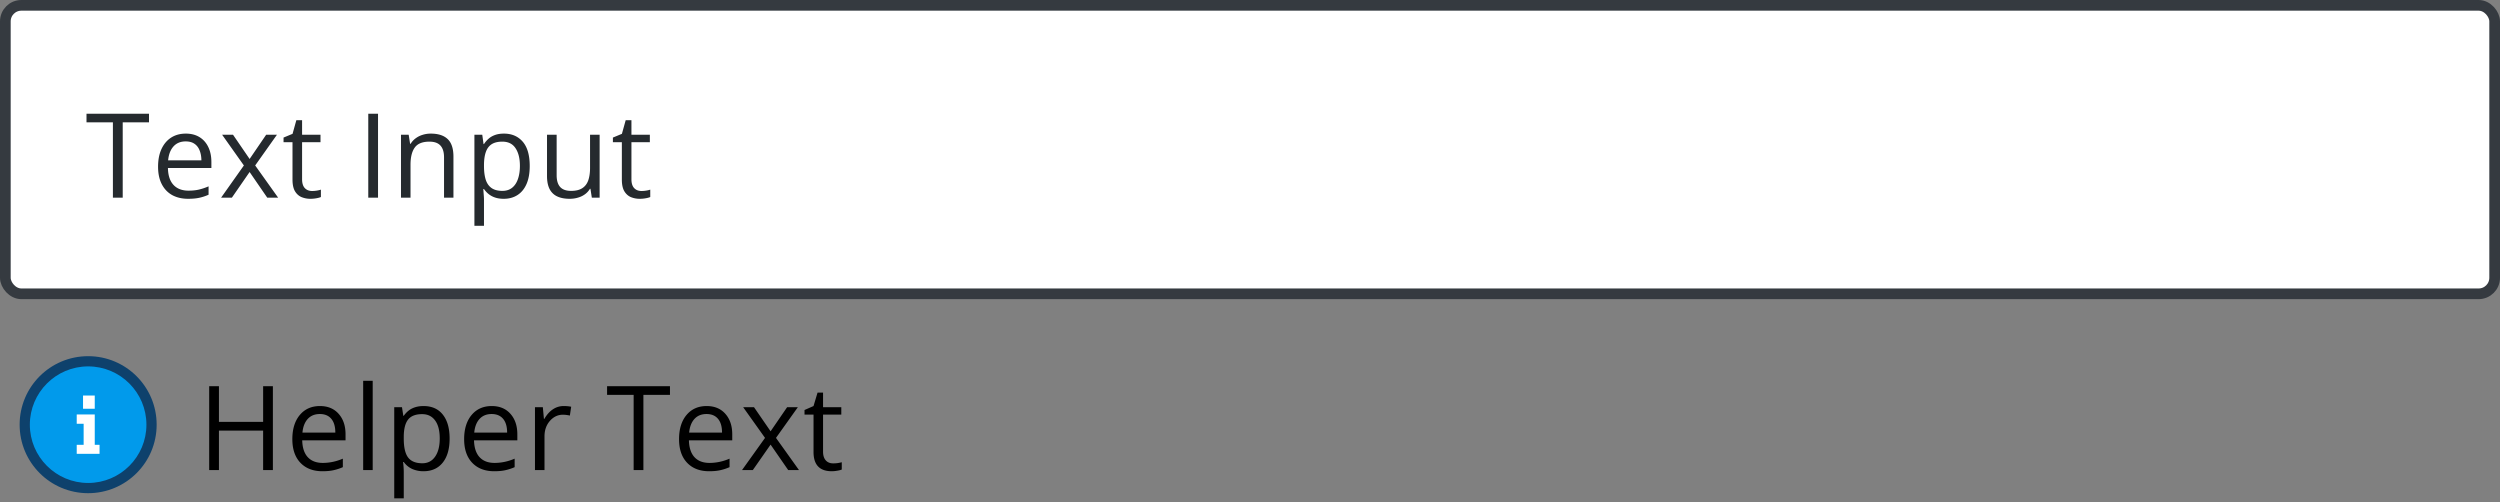
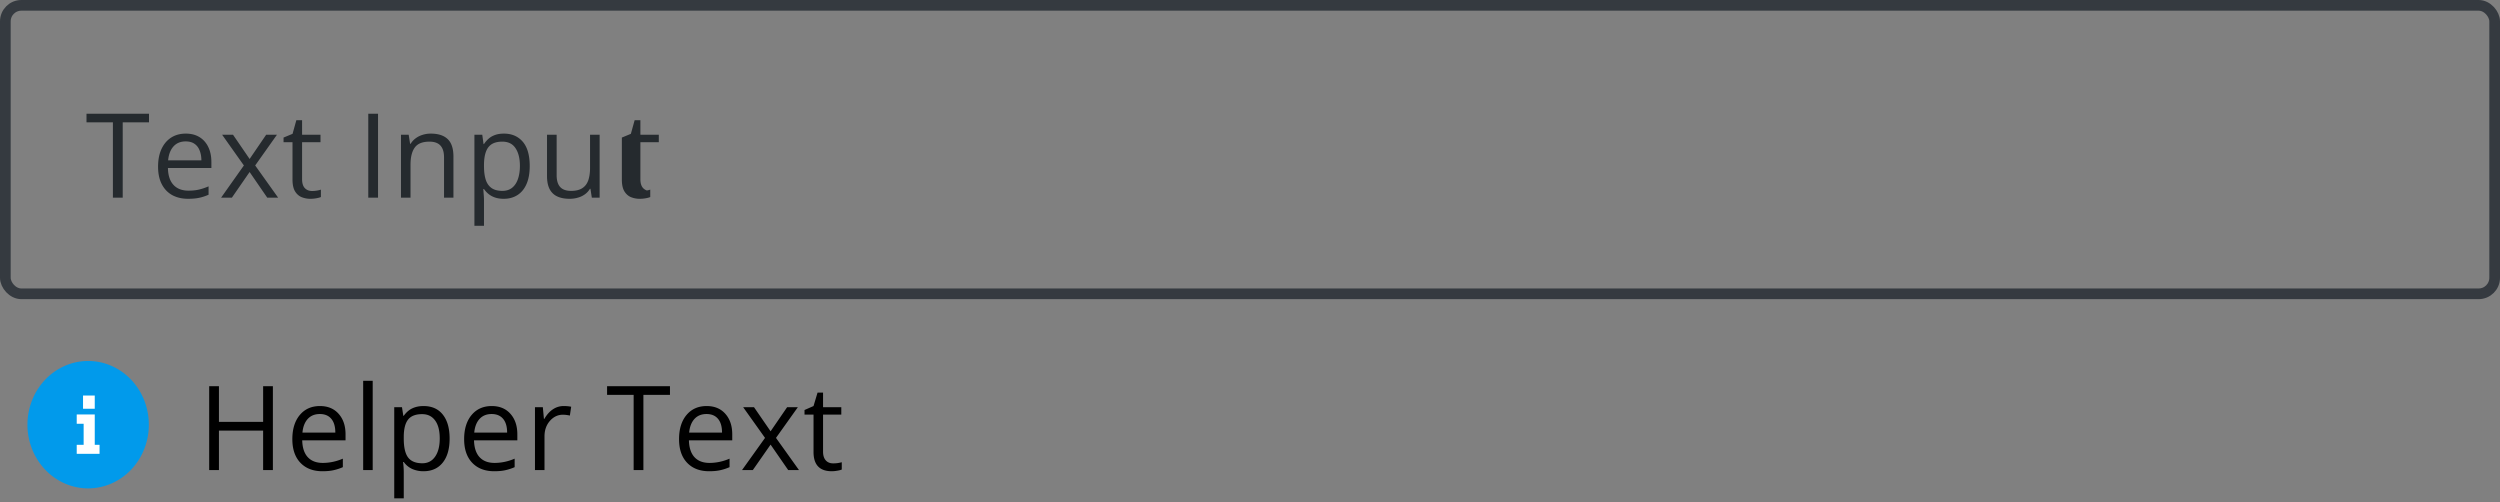
<svg xmlns="http://www.w3.org/2000/svg" fill="none" height="94" width="468">
  <rect width="100%" height="100%" fill="#808080" stroke="none" />
  <clipPath id="a">
    <path d="m0 0h27v27h-27z" transform="translate(3 66)" />
  </clipPath>
-   <rect fill="#fff" height="54" rx="3" width="466" x="1" y="1" />
-   <path d="m22.972 37h-1.837v-14.094h-4.942v-1.611h11.699v1.611h-4.92zm11.808-11.988c1.003 0 1.862.222 2.578.666.717.444 1.264 1.067 1.644 1.869.38.795.57 1.726.57 2.793v1.106h-8.133c.022 1.382.366 2.435 1.032 3.159.666.723 1.604 1.085 2.814 1.085.745 0 1.404-.069 1.977-.205a10.9 10.9 0 0 0 1.783-.601v1.568a8.676 8.676 0 0 1 -1.773.58c-.58.122-1.267.183-2.062.183-1.132 0-2.12-.23-2.965-.688-.838-.465-1.49-1.145-1.955-2.04-.465-.896-.698-1.992-.698-3.288 0-1.267.211-2.363.634-3.287.43-.93 1.03-1.647 1.804-2.148.78-.502 1.697-.752 2.75-.752zm-.021 1.46c-.953 0-1.712.312-2.278.935-.565.623-.902 1.493-1.01 2.61h6.231c-.007-.701-.118-1.317-.333-1.847-.208-.537-.526-.953-.956-1.246-.43-.301-.981-.451-1.654-.451zm10.895 4.502-4.071-5.747h2.041l3.104 4.533 3.094-4.533h2.02l-4.072 5.747 4.297 6.026h-2.04l-3.299-4.802-3.318 4.802h-2.02l4.265-6.026zm12.765 4.78c.294 0 .594-.025.902-.075s.559-.111.752-.183v1.386c-.207.093-.498.172-.87.236a6.179 6.179 0 0 1 -1.074.097 4.32 4.32 0 0 1 -1.697-.322c-.509-.222-.917-.595-1.225-1.118-.3-.522-.451-1.246-.451-2.17v-6.982h-1.676v-.87l1.687-.698.709-2.557h1.074v2.729h3.448v1.396h-3.448v6.929c0 .737.168 1.289.505 1.654.343.365.798.548 1.364.548zm10.521 1.246v-15.705h1.827v15.705zm11.702-11.988c1.396 0 2.452.343 3.168 1.031.717.68 1.075 1.776 1.075 3.287v7.67h-1.762v-7.552c0-.98-.226-1.715-.677-2.202-.444-.487-1.128-.73-2.052-.73-1.303 0-2.22.368-2.75 1.106s-.794 1.808-.794 3.212v6.166h-1.784v-11.773h1.44l.268 1.697h.097c.25-.415.57-.763.956-1.042.387-.287.82-.502 1.3-.645.48-.15.985-.225 1.515-.225zm13.699 0c1.468 0 2.639.505 3.513 1.514.873 1.01 1.31 2.528 1.31 4.555 0 1.34-.2 2.464-.602 3.373-.4.91-.966 1.597-1.697 2.063-.723.465-1.579.698-2.567.698-.623 0-1.171-.083-1.644-.247a3.878 3.878 0 0 1 -1.214-.666 4.347 4.347 0 0 1 -.838-.913h-.128l.075 1.01c.036.393.053.737.053 1.03v4.835h-1.792v-17.037h1.471l.237 1.74h.085c.23-.358.509-.684.838-.978.33-.3.73-.537 1.203-.709.48-.179 1.046-.268 1.698-.268zm-.312 1.504c-.816 0-1.475.157-1.976.472-.494.315-.856.788-1.085 1.418-.23.623-.351 1.408-.365 2.353v.343c0 .996.107 1.838.322 2.525.222.688.583 1.21 1.085 1.568.508.358 1.189.537 2.04.537.731 0 1.34-.197 1.827-.59.487-.394.849-.942 1.085-1.644.243-.709.365-1.522.365-2.438 0-1.39-.272-2.493-.816-3.309-.537-.824-1.365-1.235-2.482-1.235zm18.222-1.29v11.774h-1.461l-.258-1.654h-.096a3.427 3.427 0 0 1 -.946 1.031c-.387.28-.823.487-1.31.623-.48.143-.992.215-1.536.215-.931 0-1.712-.15-2.342-.451a3.036 3.036 0 0 1 -1.429-1.397c-.315-.63-.473-1.44-.473-2.427v-7.713h1.805v7.583c0 .982.222 1.716.666 2.203.444.48 1.121.72 2.03.72.874 0 1.569-.165 2.084-.495.523-.33.899-.813 1.128-1.45.229-.644.344-1.432.344-2.363v-6.198h1.794zm7.823 10.528c.294 0 .595-.025.903-.075.307-.05.558-.111.751-.183v1.386c-.207.093-.497.172-.87.236a6.174 6.174 0 0 1 -1.074.097 4.317 4.317 0 0 1 -1.697-.322c-.509-.222-.917-.595-1.225-1.118-.301-.522-.451-1.246-.451-2.17v-6.982h-1.676v-.87l1.687-.698.709-2.557h1.074v2.729h3.448v1.396h-3.448v6.929c0 .737.168 1.289.505 1.654.344.365.798.548 1.364.548z" fill="#252a2e" />
+   <path d="m22.972 37h-1.837v-14.094h-4.942v-1.611h11.699v1.611h-4.92zm11.808-11.988c1.003 0 1.862.222 2.578.666.717.444 1.264 1.067 1.644 1.869.38.795.57 1.726.57 2.793v1.106h-8.133c.022 1.382.366 2.435 1.032 3.159.666.723 1.604 1.085 2.814 1.085.745 0 1.404-.069 1.977-.205a10.9 10.9 0 0 0 1.783-.601v1.568a8.676 8.676 0 0 1 -1.773.58c-.58.122-1.267.183-2.062.183-1.132 0-2.12-.23-2.965-.688-.838-.465-1.49-1.145-1.955-2.04-.465-.896-.698-1.992-.698-3.288 0-1.267.211-2.363.634-3.287.43-.93 1.03-1.647 1.804-2.148.78-.502 1.697-.752 2.75-.752zm-.021 1.46c-.953 0-1.712.312-2.278.935-.565.623-.902 1.493-1.01 2.61h6.231c-.007-.701-.118-1.317-.333-1.847-.208-.537-.526-.953-.956-1.246-.43-.301-.981-.451-1.654-.451zm10.895 4.502-4.071-5.747h2.041l3.104 4.533 3.094-4.533h2.02l-4.072 5.747 4.297 6.026h-2.04l-3.299-4.802-3.318 4.802h-2.02l4.265-6.026zm12.765 4.78c.294 0 .594-.025.902-.075s.559-.111.752-.183v1.386c-.207.093-.498.172-.87.236a6.179 6.179 0 0 1 -1.074.097 4.32 4.32 0 0 1 -1.697-.322c-.509-.222-.917-.595-1.225-1.118-.3-.522-.451-1.246-.451-2.17v-6.982h-1.676v-.87l1.687-.698.709-2.557h1.074v2.729h3.448v1.396h-3.448v6.929c0 .737.168 1.289.505 1.654.343.365.798.548 1.364.548zm10.521 1.246v-15.705h1.827v15.705zm11.702-11.988c1.396 0 2.452.343 3.168 1.031.717.68 1.075 1.776 1.075 3.287v7.67h-1.762v-7.552c0-.98-.226-1.715-.677-2.202-.444-.487-1.128-.73-2.052-.73-1.303 0-2.22.368-2.75 1.106s-.794 1.808-.794 3.212v6.166h-1.784v-11.773h1.44l.268 1.697h.097c.25-.415.57-.763.956-1.042.387-.287.82-.502 1.3-.645.48-.15.985-.225 1.515-.225zm13.699 0c1.468 0 2.639.505 3.513 1.514.873 1.01 1.31 2.528 1.31 4.555 0 1.34-.2 2.464-.602 3.373-.4.91-.966 1.597-1.697 2.063-.723.465-1.579.698-2.567.698-.623 0-1.171-.083-1.644-.247a3.878 3.878 0 0 1 -1.214-.666 4.347 4.347 0 0 1 -.838-.913h-.128l.075 1.01c.036.393.053.737.053 1.03v4.835h-1.792v-17.037h1.471l.237 1.74h.085c.23-.358.509-.684.838-.978.33-.3.73-.537 1.203-.709.48-.179 1.046-.268 1.698-.268zm-.312 1.504c-.816 0-1.475.157-1.976.472-.494.315-.856.788-1.085 1.418-.23.623-.351 1.408-.365 2.353v.343c0 .996.107 1.838.322 2.525.222.688.583 1.21 1.085 1.568.508.358 1.189.537 2.04.537.731 0 1.34-.197 1.827-.59.487-.394.849-.942 1.085-1.644.243-.709.365-1.522.365-2.438 0-1.39-.272-2.493-.816-3.309-.537-.824-1.365-1.235-2.482-1.235zm18.222-1.29v11.774h-1.461l-.258-1.654h-.096a3.427 3.427 0 0 1 -.946 1.031c-.387.28-.823.487-1.31.623-.48.143-.992.215-1.536.215-.931 0-1.712-.15-2.342-.451a3.036 3.036 0 0 1 -1.429-1.397c-.315-.63-.473-1.44-.473-2.427v-7.713h1.805v7.583c0 .982.222 1.716.666 2.203.444.48 1.121.72 2.03.72.874 0 1.569-.165 2.084-.495.523-.33.899-.813 1.128-1.45.229-.644.344-1.432.344-2.363v-6.198h1.794zm7.823 10.528c.294 0 .595-.025.903-.075.307-.05.558-.111.751-.183v1.386c-.207.093-.497.172-.87.236a6.174 6.174 0 0 1 -1.074.097 4.317 4.317 0 0 1 -1.697-.322c-.509-.222-.917-.595-1.225-1.118-.301-.522-.451-1.246-.451-2.17v-6.982v-.87l1.687-.698.709-2.557h1.074v2.729h3.448v1.396h-3.448v6.929c0 .737.168 1.289.505 1.654.344.365.798.548 1.364.548z" fill="#252a2e" />
  <rect height="54" rx="3" stroke="#353a40" stroke-width="2" width="466" x="1" y="1" />
  <g clip-path="url(#a)">
    <path d="m5.138 79.5c0 1.566.294 3.117.865 4.564a11.98 11.98 0 0 0 2.463 3.868 11.343 11.343 0 0 0 3.686 2.585c1.379.6 2.856.908 4.348.908s2.97-.308 4.348-.908a11.343 11.343 0 0 0 3.687-2.585 11.98 11.98 0 0 0 2.463-3.868 12.44 12.44 0 0 0 .865-4.564 12.44 12.44 0 0 0 -.865-4.564 11.98 11.98 0 0 0 -2.463-3.868 11.343 11.343 0 0 0 -3.687-2.585 10.898 10.898 0 0 0 -4.348-.908c-1.492 0-2.97.308-4.348.908a11.343 11.343 0 0 0 -3.686 2.585 11.98 11.98 0 0 0 -2.463 3.868 12.439 12.439 0 0 0 -.865 4.564z" fill="#019aeb" />
-     <path d="m16.5 68.588c6.019 0 10.912 4.893 10.912 10.912s-4.893 10.912-10.912 10.912-10.913-4.893-10.913-10.912 4.894-10.912 10.913-10.912zm0-1.913c-7.088 0-12.825 5.737-12.825 12.825s5.737 12.825 12.825 12.825c7.087 0 12.825-5.737 12.825-12.825s-5.738-12.825-12.825-12.825z" fill="#0e416c" />
    <path d="m17.737 83.269h.9v1.687h-4.275v-1.686h1.294v-3.94h-1.294v-1.743h3.375v5.68zm-2.193-6.75h2.193v-2.475h-2.193z" fill="#fff" />
  </g>
  <path d="m51.083 88h-1.826v-7.39h-8.272v7.39h-1.825v-15.705h1.826v6.682h8.272v-6.682h1.826v15.705zm9.273.215c-1.74 0-3.115-.53-4.125-1.59-1.002-1.06-1.504-2.532-1.504-4.415 0-1.898.466-3.405 1.397-4.522.938-1.118 2.195-1.676 3.77-1.676 1.476 0 2.643.487 3.503 1.46.859.968 1.289 2.246 1.289 3.836v1.127h-8.11c.035 1.383.382 2.432 1.041 3.148.666.716 1.6 1.074 2.804 1.074 1.267 0 2.52-.265 3.76-.795v1.59a9.113 9.113 0 0 1 -1.794.58c-.559.122-1.236.183-2.03.183zm-.483-10.71c-.945 0-1.7.308-2.267.924-.558.616-.888 1.468-.988 2.556h6.155c0-1.124-.25-1.983-.752-2.578-.5-.601-1.217-.902-2.148-.902zm9.896 10.495h-1.783v-16.715h1.783zm9.51.215a5.19 5.19 0 0 1 -2.105-.42 4.002 4.002 0 0 1 -1.59-1.31h-.129c.086.688.129 1.34.129 1.955v4.845h-1.783v-17.058h1.45l.247 1.61h.086c.458-.644.992-1.11 1.6-1.396.61-.286 1.308-.43 2.095-.43 1.562 0 2.765.534 3.61 1.601.852 1.067 1.278 2.564 1.278 4.49 0 1.934-.433 3.438-1.3 4.512-.86 1.067-2.055 1.6-3.588 1.6zm-.257-10.689c-1.204 0-2.074.333-2.61 1-.538.665-.814 1.725-.828 3.18v.397c0 1.654.276 2.84.827 3.555.552.71 1.436 1.064 2.653 1.064 1.017 0 1.812-.412 2.385-1.236.58-.823.87-1.958.87-3.405 0-1.468-.29-2.592-.87-3.373-.573-.788-1.382-1.182-2.427-1.182zm13.495 10.689c-1.74 0-3.116-.53-4.125-1.59-1.003-1.06-1.504-2.532-1.504-4.415 0-1.898.465-3.405 1.396-4.522.938-1.118 2.195-1.676 3.77-1.676 1.476 0 2.643.487 3.503 1.46.859.968 1.289 2.246 1.289 3.836v1.127h-8.11c.035 1.383.382 2.432 1.041 3.148.666.716 1.6 1.074 2.804 1.074 1.268 0 2.52-.265 3.76-.795v1.59a9.114 9.114 0 0 1 -1.794.58c-.559.122-1.236.183-2.03.183zm-.484-10.71c-.945 0-1.7.308-2.266.924-.559.616-.888 1.468-.989 2.556h6.156c0-1.124-.251-1.983-.752-2.578-.502-.601-1.218-.902-2.149-.902zm13.485-1.493c.522 0 .991.043 1.407.129l-.247 1.654a6.078 6.078 0 0 0 -1.289-.161c-.953 0-1.769.386-2.45 1.16-.673.773-1.009 1.737-1.009 2.89v6.316h-1.784v-11.773h1.472l.204 2.18h.086c.437-.766.963-1.357 1.579-1.772a3.556 3.556 0 0 1 2.031-.623zm14.926 11.988h-1.826v-14.083h-4.973v-1.622h11.773v1.622h-4.974zm12.303.215c-1.74 0-3.115-.53-4.125-1.59-1.003-1.06-1.504-2.532-1.504-4.415 0-1.898.466-3.405 1.397-4.522.938-1.118 2.195-1.676 3.77-1.676 1.475 0 2.643.487 3.502 1.46.859.968 1.289 2.246 1.289 3.836v1.127h-8.11c.036 1.383.383 2.432 1.042 3.148.666.716 1.6 1.074 2.804 1.074 1.267 0 2.52-.265 3.759-.795v1.59a9.104 9.104 0 0 1 -1.794.58c-.558.122-1.235.183-2.03.183zm-.483-10.71c-.946 0-1.701.308-2.267.924-.559.616-.888 1.468-.988 2.556h6.155c0-1.124-.251-1.983-.752-2.578-.501-.601-1.217-.902-2.148-.902zm10.949 4.469-4.093-5.747h2.03l3.105 4.511 3.094-4.511h2.008l-4.092 5.747 4.307 6.026h-2.019l-3.298-4.77-3.33 4.77h-2.02zm12.754 4.77a6.3 6.3 0 0 0 .913-.065c.294-.05.526-.1.698-.15v1.364c-.193.093-.48.168-.859.225a5.985 5.985 0 0 1 -1.01.097c-2.277 0-3.416-1.2-3.416-3.599v-7.004h-1.687v-.86l1.687-.74.752-2.514h1.031v2.729h3.416v1.385h-3.416v6.929c0 .709.168 1.253.505 1.633s.799.57 1.386.57z" fill="#000" />
</svg>